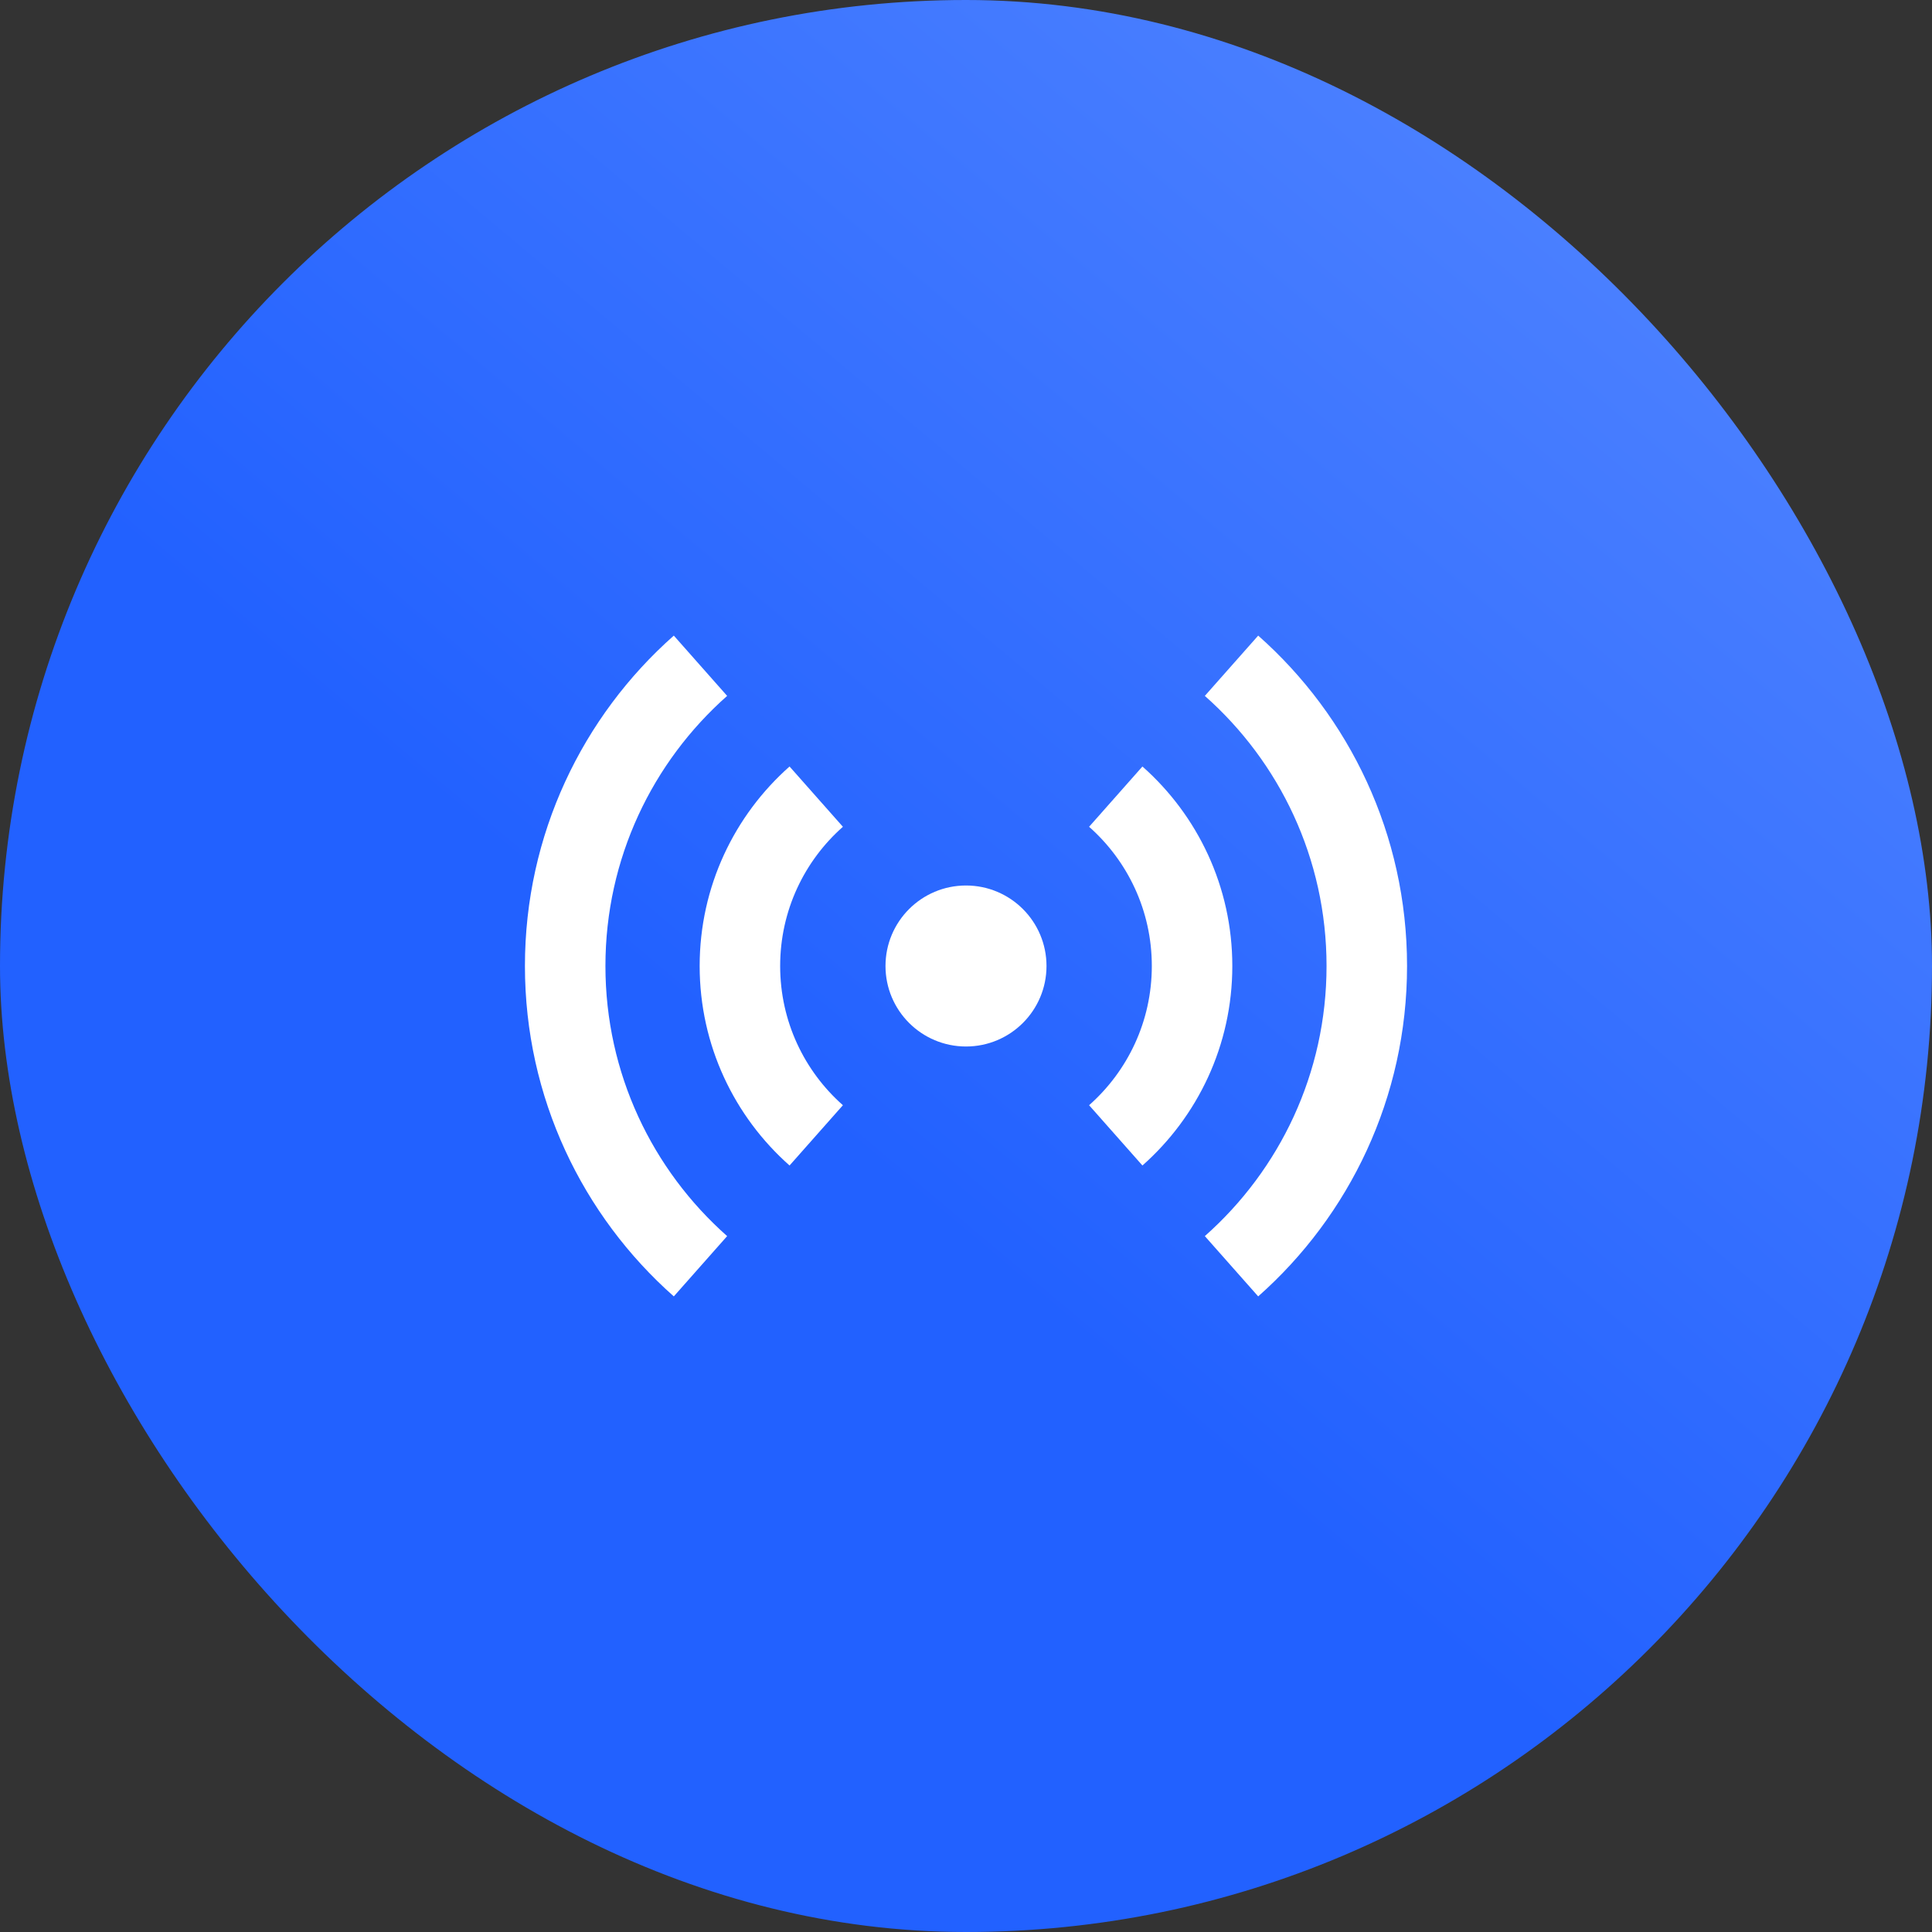
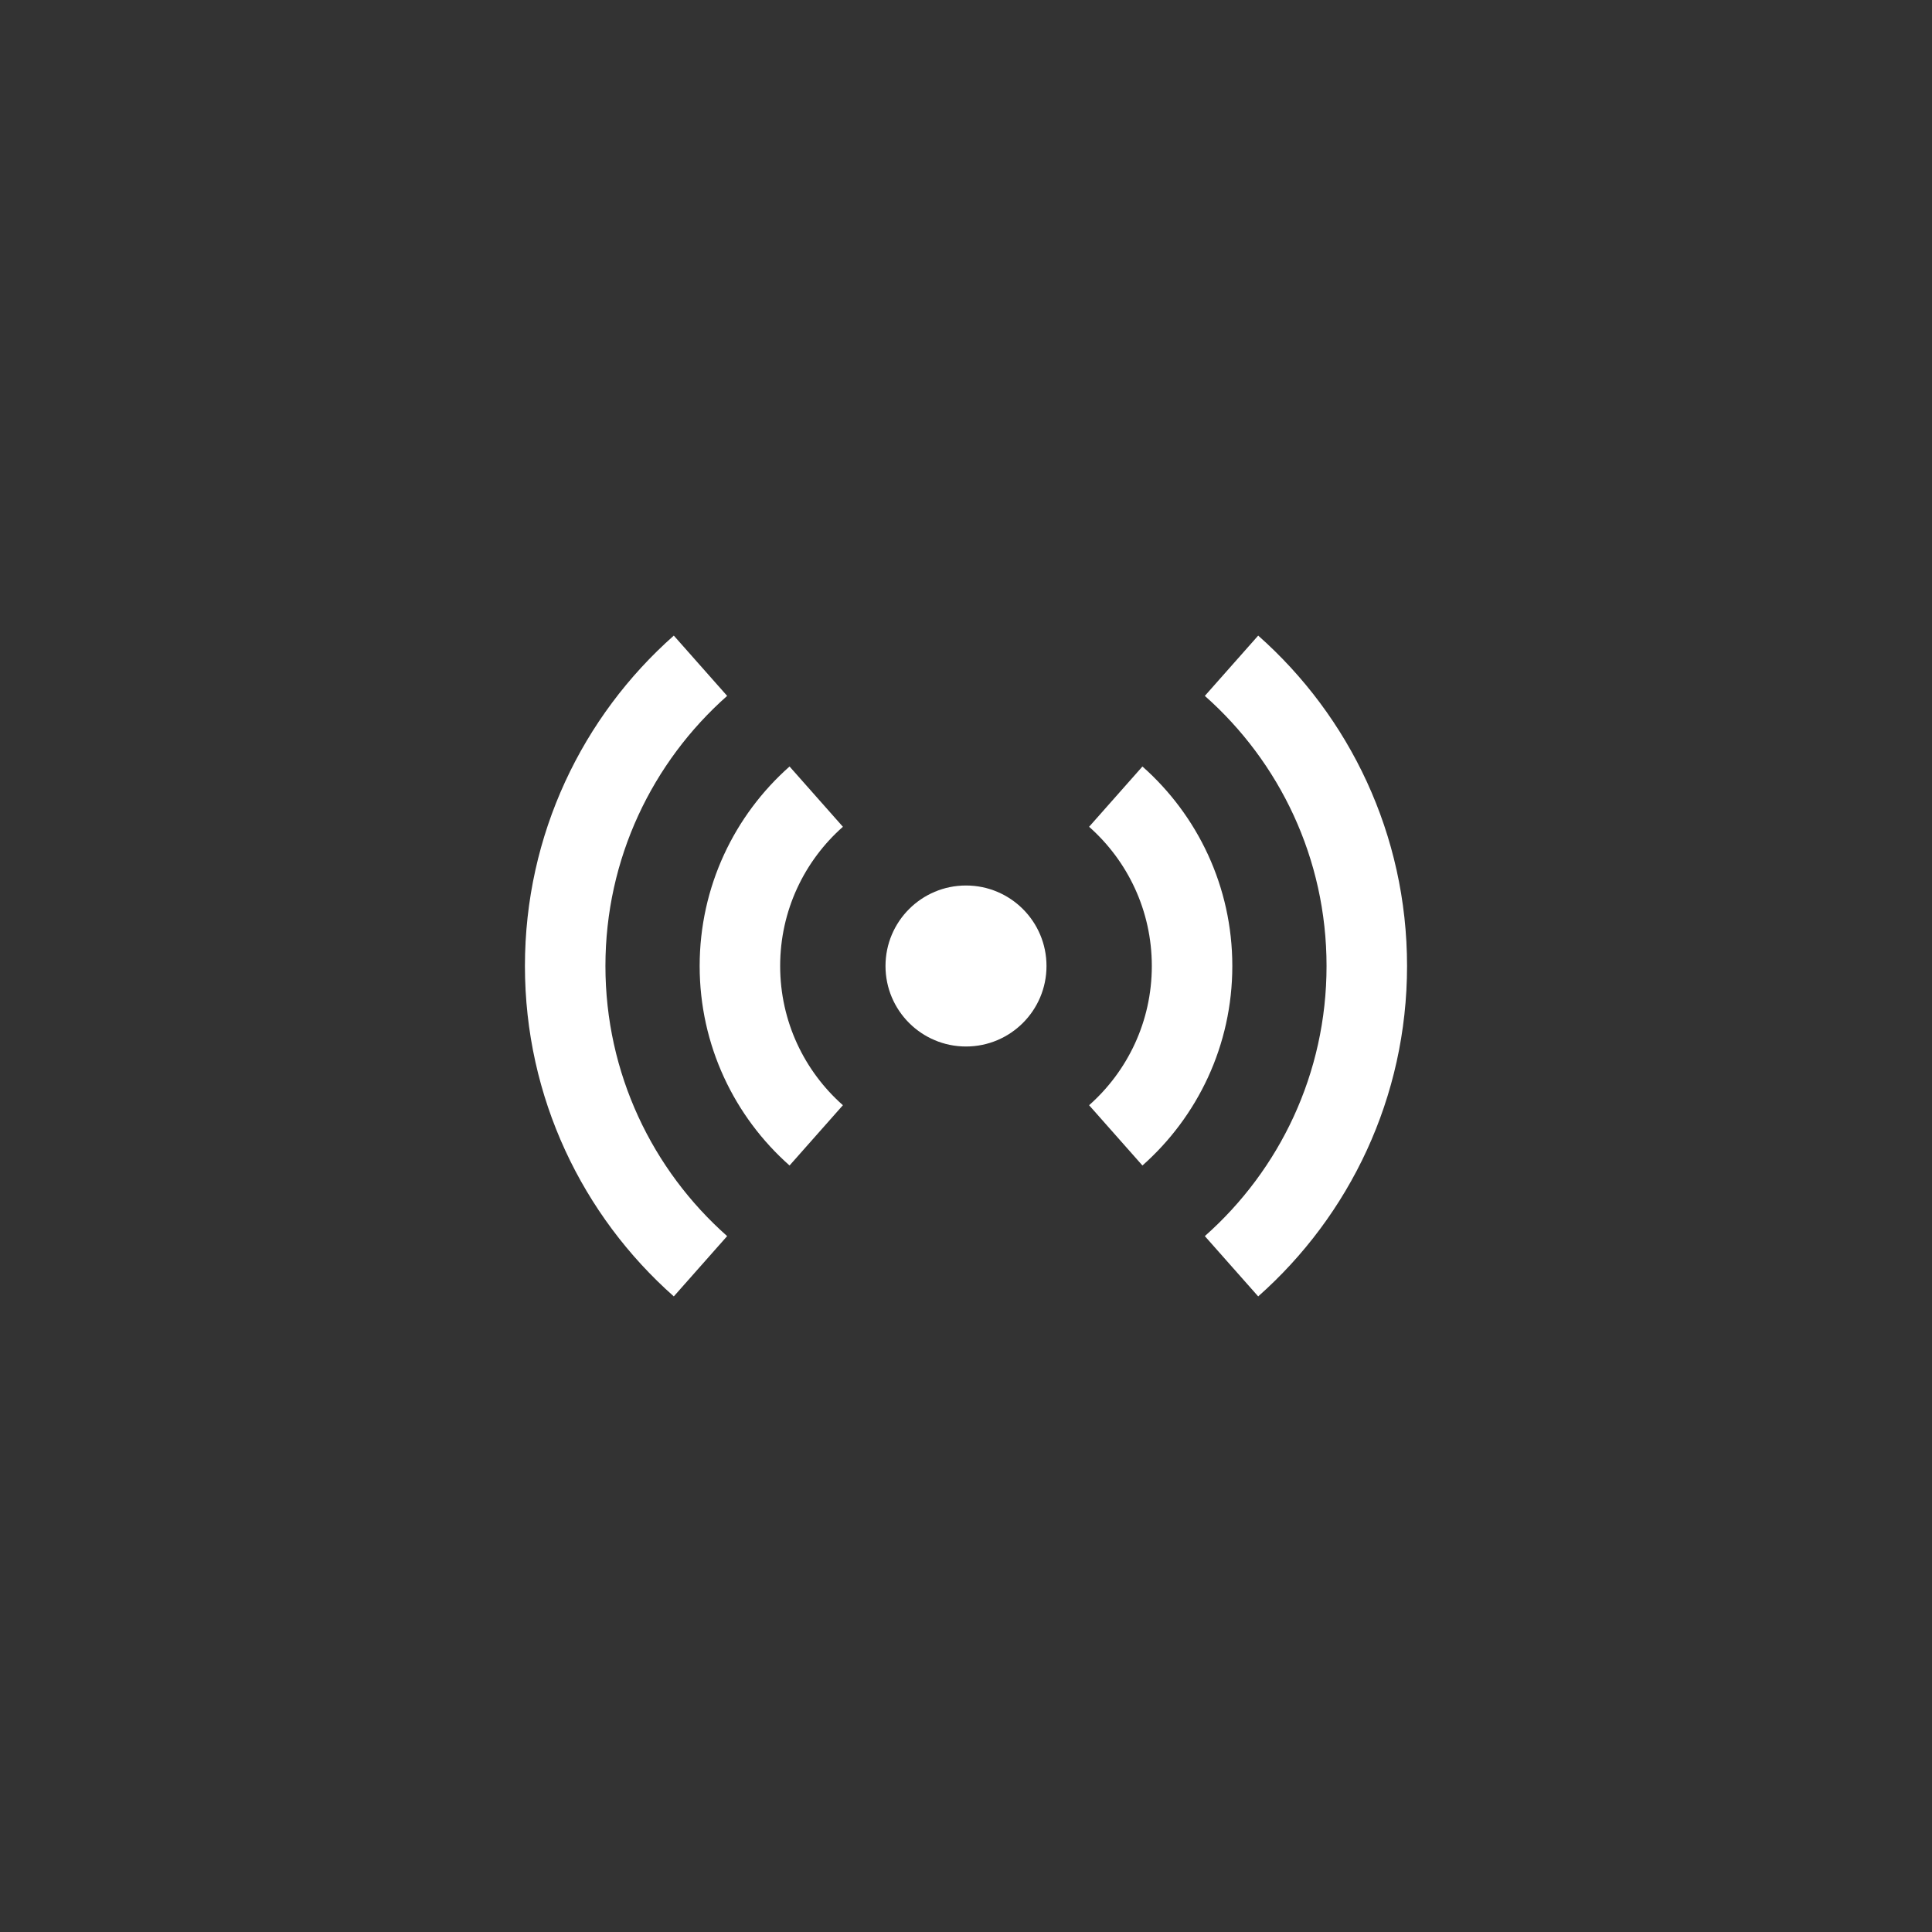
<svg xmlns="http://www.w3.org/2000/svg" width="84" height="84" viewBox="0 0 84 84" fill="none">
  <rect x="0" y="0" width="84" height="84" fill="#333333" stroke="none" />
-   <rect width="84" height="84" rx="42" fill="url(#paint0_linear_163_10443)" />
  <path fill-rule="evenodd" clip-rule="evenodd" d="M36.648 35.947C34.972 37.43 33.92 39.591 33.92 42C33.92 44.409 34.972 46.57 36.648 48.053L34.328 50.674C31.934 48.555 30.42 45.453 30.42 42C30.42 38.547 31.934 35.445 34.328 33.326L36.648 35.947ZM50.079 42C50.079 39.591 49.027 37.43 47.352 35.947L49.671 33.326C52.066 35.445 53.579 38.547 53.579 42C53.579 45.453 52.066 48.555 49.671 50.674L47.352 48.053C49.027 46.57 50.079 44.409 50.079 42Z" fill="white" />
  <path fill-rule="evenodd" clip-rule="evenodd" d="M31.615 30.256C28.367 33.131 26.323 37.326 26.323 42C26.323 46.674 28.367 50.869 31.615 53.744L29.296 56.365C25.328 52.854 22.823 47.718 22.823 42C22.823 36.282 25.328 31.146 29.296 27.635L31.615 30.256ZM57.676 42C57.676 37.326 55.632 33.131 52.384 30.256L54.704 27.635C58.671 31.146 61.176 36.282 61.176 42C61.176 47.718 58.671 52.854 54.704 56.365L52.384 53.744C55.632 50.869 57.676 46.674 57.676 42Z" fill="white" />
  <path fill-rule="evenodd" clip-rule="evenodd" d="M42 45.5C43.933 45.5 45.5 43.933 45.5 42C45.5 40.067 43.933 38.5 42 38.5C40.067 38.5 38.5 40.067 38.5 42C38.5 43.933 40.067 45.5 42 45.5Z" fill="white" />
  <defs>
    <linearGradient id="paint0_linear_163_10443" x1="77.371" y1="84" x2="167.767" y2="-23.589" gradientUnits="userSpaceOnUse">
      <stop stop-color="#2261FF" />
      <stop offset="1" stop-color="#91B5FF" />
    </linearGradient>
  </defs>
</svg>